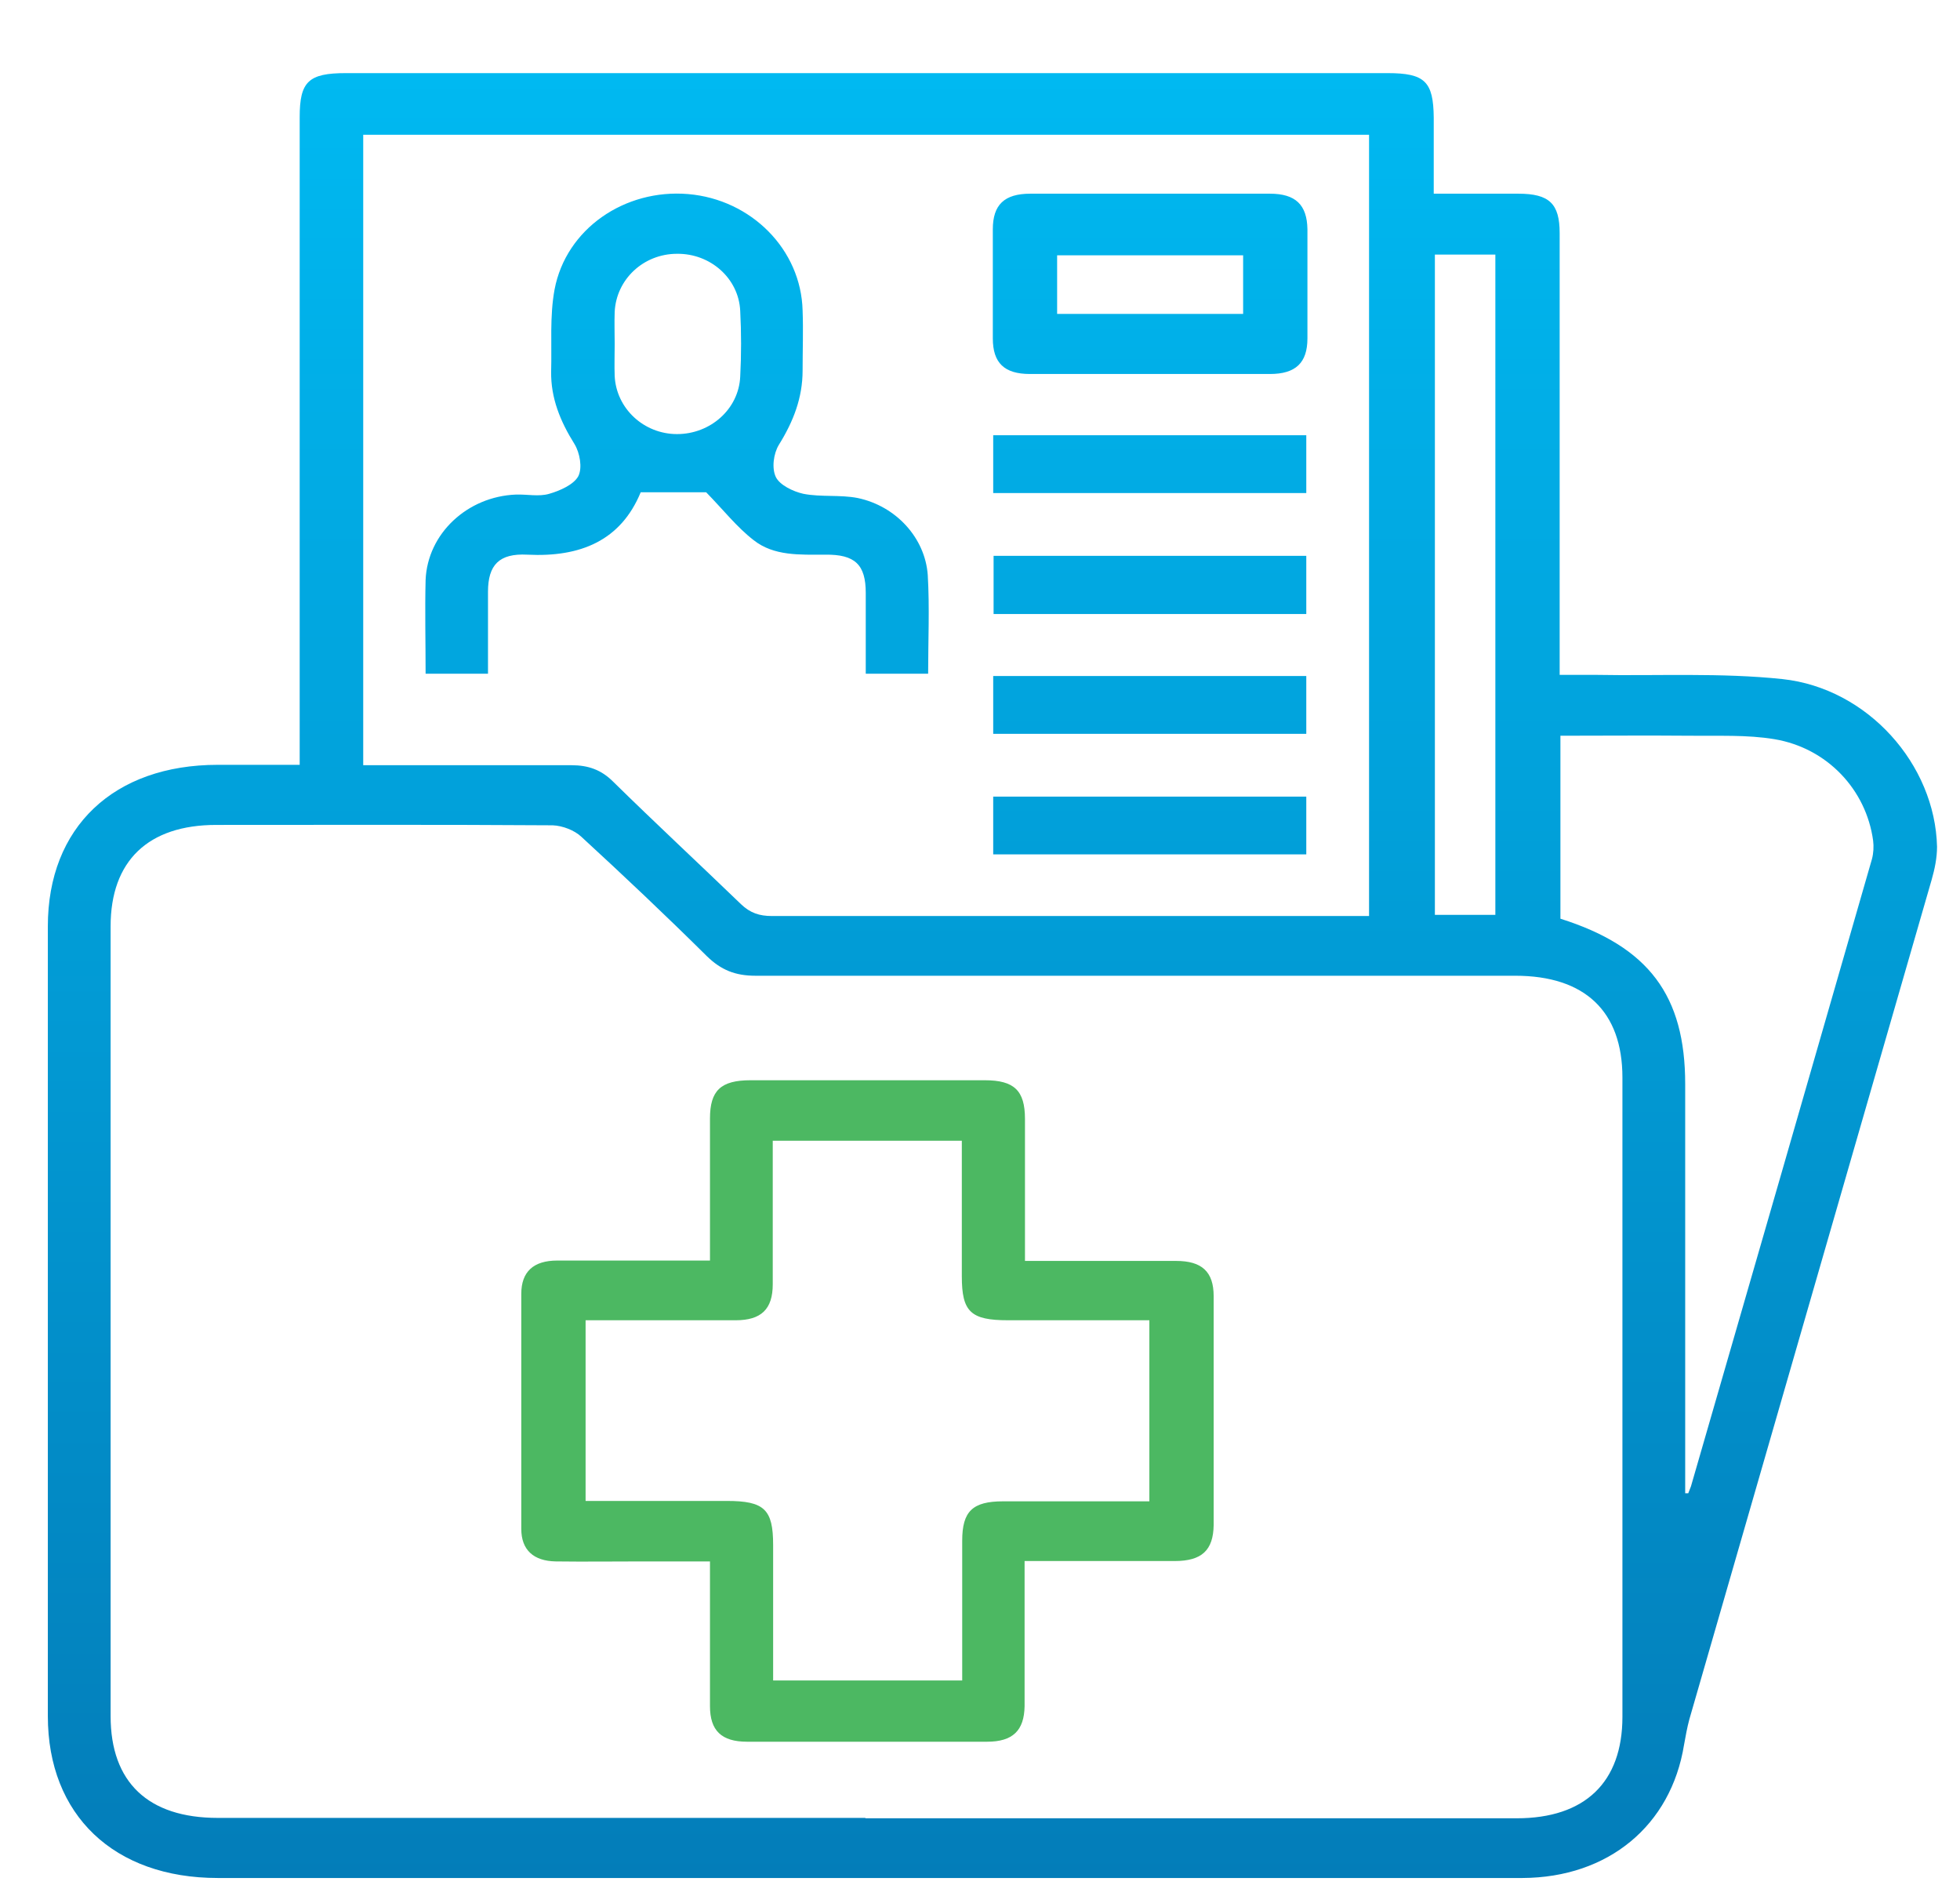
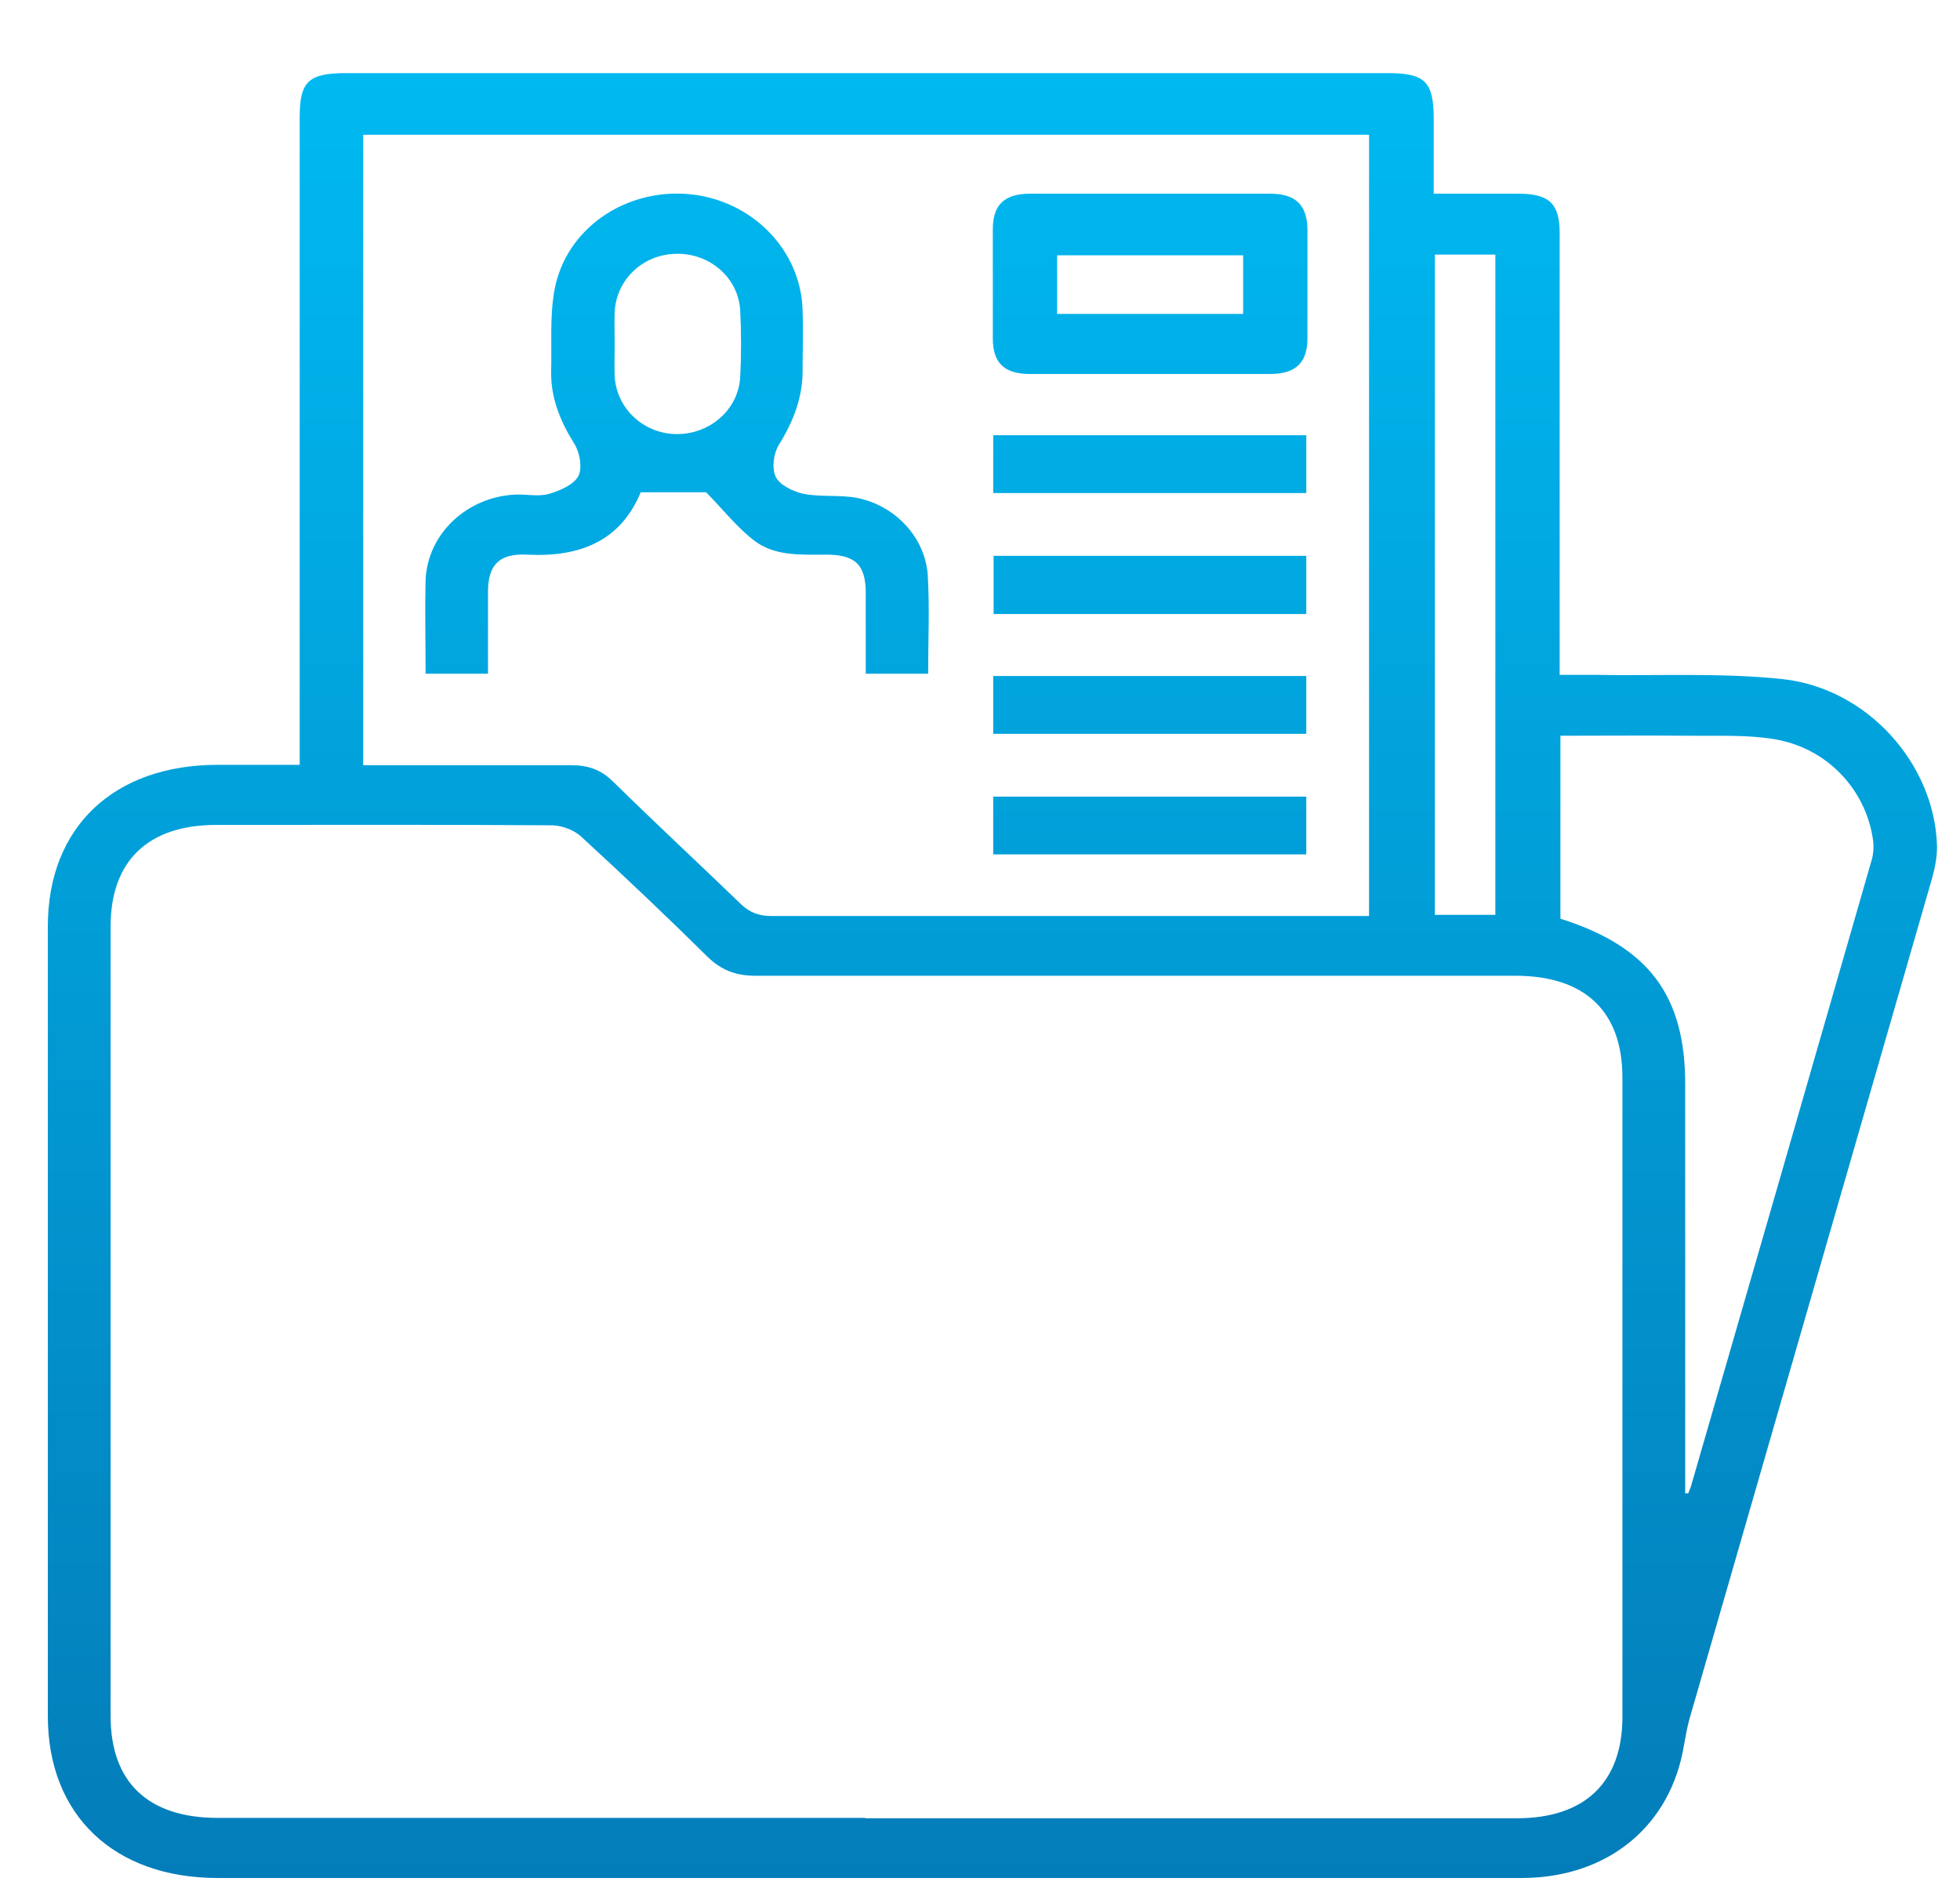
<svg xmlns="http://www.w3.org/2000/svg" id="Layer_1" viewBox="0 0 51.21 49.53">
  <defs>
    <linearGradient id="linear-gradient" x1="25.92" y1="49.08" x2="25.92" y2="1.92" gradientUnits="userSpaceOnUse">
      <stop offset="0" stop-color="#037db9" />
      <stop offset="1" stop-color="#00b9f1" />
    </linearGradient>
  </defs>
  <path d="M7.83,19.99v-.62c0-5.44,0-10.87,0-16.31,0-.93.23-1.15,1.21-1.15,9.07,0,18.14,0,27.21,0,.98,0,1.2.22,1.21,1.16,0,.64,0,1.27,0,1.99.75,0,1.48,0,2.21,0,.81,0,1.08.26,1.08,1.03,0,3.65,0,7.3,0,10.95v.59c.33,0,.64,0,.94,0,1.63.03,3.27-.06,4.88.11,2.23.24,3.99,2.23,4.04,4.38,0,.29-.06.58-.14.86-2.11,7.31-4.22,14.62-6.33,21.93-.06.22-.1.45-.14.67-.34,2.11-1.98,3.47-4.22,3.48-5.43,0-10.87,0-16.3,0-5.93,0-11.86,0-17.79,0-2.71,0-4.44-1.64-4.44-4.23,0-6.88,0-13.75,0-20.63,0-2.59,1.72-4.22,4.44-4.22.7,0,1.4,0,2.14,0ZM22.61,47.5c5.67,0,11.35,0,17.02,0,1.78,0,2.76-.94,2.76-2.65,0-5.57,0-11.13,0-16.7,0-1.73-.98-2.66-2.8-2.66-6.62,0-13.23,0-19.85,0-.53,0-.9-.15-1.27-.51-1.07-1.06-2.17-2.1-3.28-3.12-.18-.17-.49-.29-.75-.3-2.93-.02-5.86-.01-8.79-.01-1.78,0-2.76.94-2.76,2.65,0,6.88,0,13.75,0,20.63,0,1.73.98,2.66,2.8,2.66,5.64,0,11.28,0,16.92,0ZM9.49,19.99c1.84,0,3.64,0,5.44,0,.44,0,.78.12,1.09.43,1.1,1.08,2.23,2.13,3.34,3.2.24.23.48.31.81.31,5.02,0,10.04,0,15.07,0,.18,0,.36,0,.53,0V3.52H9.49v16.48ZM44.03,39.01s.05,0,.08,0c.02-.06.05-.12.07-.18,1.58-5.46,3.16-10.93,4.73-16.39.04-.15.05-.33.03-.48-.18-1.33-1.2-2.42-2.58-2.65-.72-.12-1.47-.08-2.2-.09-1.13-.01-2.25,0-3.39,0v4.78c2.31.73,3.26,2.01,3.26,4.32,0,1.41,0,2.81,0,4.22v6.48ZM37.49,6.65v17.25h1.58V6.65h-1.58ZM11.12,17.6c0-.85-.02-1.65,0-2.45.05-1.21,1.09-2.18,2.36-2.23.29-.01.6.06.87-.02.28-.08.64-.24.76-.46.11-.22.04-.61-.1-.84-.37-.59-.62-1.2-.61-1.89.02-.72-.04-1.45.09-2.15.3-1.58,1.83-2.63,3.49-2.49,1.65.14,2.95,1.45,2.99,3.04.02.52,0,1.05,0,1.57,0,.71-.24,1.33-.62,1.94-.14.23-.19.61-.08.84.1.21.45.38.72.44.46.09.96.02,1.42.11,1,.21,1.76,1.04,1.83,2.01.05.85.01,1.7.01,2.58h-1.63c0-.71,0-1.41,0-2.11,0-.74-.28-1.01-1.06-1-.66,0-1.34.04-1.87-.38-.44-.34-.79-.79-1.24-1.25h-1.71c-.52,1.26-1.57,1.7-2.96,1.63-.74-.04-1.03.27-1.03.97,0,.7,0,1.4,0,2.14h-1.64ZM16.06,8.99c0,.28-.01.56,0,.83.04.85.76,1.52,1.63,1.52.87,0,1.61-.65,1.65-1.5.03-.57.03-1.15,0-1.72-.04-.85-.78-1.5-1.65-1.49-.88,0-1.59.67-1.63,1.52-.01.28,0,.56,0,.83ZM30.04,5.06c1.05,0,2.09,0,3.14,0,.67,0,.97.29.98.93,0,.95,0,1.9,0,2.85,0,.64-.31.93-.98.93-2.09,0-4.18,0-6.27,0-.67,0-.97-.29-.97-.93,0-.95,0-1.9,0-2.85,0-.64.3-.93.98-.93,1.05,0,2.09,0,3.14,0ZM32.48,8.2v-1.53h-4.86v1.53h4.86ZM34.13,12.88v-1.51h-8.18v1.51h8.18ZM34.13,14.52h-8.17v1.52h8.17v-1.52ZM34.13,19.17v-1.51h-8.18v1.51h8.18ZM34.13,22.32v-1.51h-8.18v1.51h8.18Z" style="fill: url(#linear-gradient);" />
-   <path d="M31.71,33.86c0-.64-.31-.92-.98-.92-1.15,0-2.3,0-3.44,0h-.51c0-1.29,0-2.5,0-3.71,0-.74-.28-1.01-1.05-1.01-2.04,0-4.08,0-6.12,0-.78,0-1.06.27-1.06,1,0,1.21,0,2.42,0,3.71h-.55c-1.15,0-2.3,0-3.44,0-.62,0-.94.29-.94.87,0,2.05,0,4.09,0,6.14,0,.55.32.84.9.85.75.01,1.51,0,2.26,0,.58,0,1.15,0,1.77,0,0,1.3,0,2.54,0,3.78,0,.64.3.93.97.93,2.09,0,4.18,0,6.27,0,.67,0,.97-.29.98-.93,0-.61,0-1.21,0-1.82,0-.65,0-1.3,0-1.97,1.35,0,2.64,0,3.92,0,.71,0,1.01-.28,1.02-.94,0-2,0-3.99,0-5.99ZM30.03,39.22c-1.29,0-2.56,0-3.82,0-.8,0-1.07.26-1.07,1.03,0,1.21,0,2.42,0,3.65h-4.94c0-1.19,0-2.36,0-3.54,0-.93-.23-1.15-1.21-1.15-1.22,0-2.43,0-3.69,0v-4.72h2.07c.62,0,1.23,0,1.85,0,.67,0,.97-.29.97-.94,0-1.24,0-2.48,0-3.75h4.94c0,1.19,0,2.36,0,3.54,0,.93.23,1.15,1.21,1.15,1.22,0,2.43,0,3.69,0v4.72Z" style="fill: #4cb862;" />
</svg>